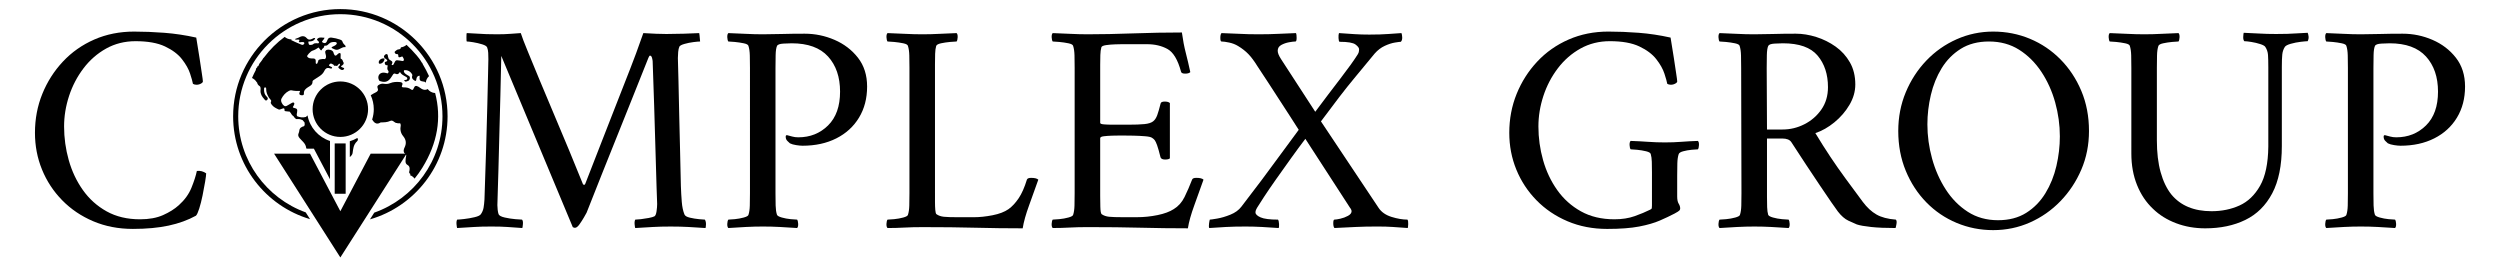
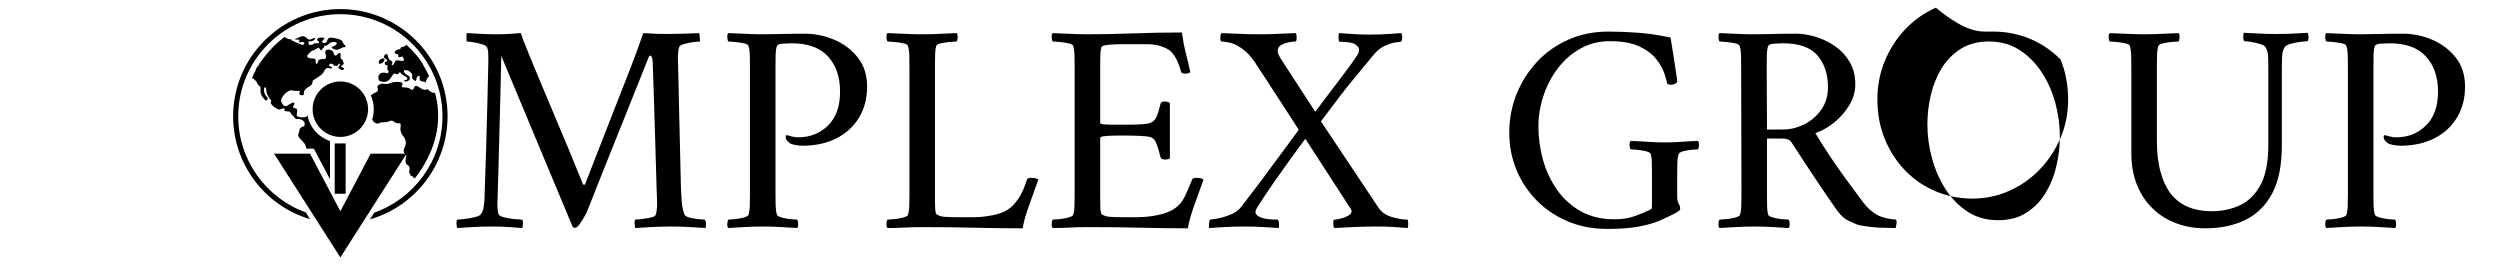
<svg xmlns="http://www.w3.org/2000/svg" version="1.1" id="Warstwa_1" x="0px" y="0px" width="1216px" height="129.643px" viewBox="178.5 0 1216 129.643" enable-background="new 178.5 0 1216 129.643" xml:space="preserve">
  <g>
    <path d="M344.046,4.42c-28.757,0-52.151,23.396-52.151,52.151c0,23.638,15.809,43.646,37.408,50.022L327.2,103.3   c-19.123-6.915-32.828-25.25-32.828-46.729c0-27.391,22.284-49.674,49.675-49.674c27.39,0,49.674,22.284,49.674,49.674   c0,21.608-13.87,40.035-33.173,46.853l-2.09,3.272c21.77-6.27,37.74-26.366,37.74-50.125C396.198,27.815,372.802,4.42,344.046,4.42   z" />
    <g>
      <circle cx="344.046" cy="53.111" r="13.49" />
      <polygon points="358.785,74.76 344.046,102.739 329.309,74.76 311.822,74.76 344.046,125.222 376.271,74.76   " />
      <rect x="341.298" y="69.765" width="5.329" height="24.48" />
    </g>
    <g>
      <g>
        <path d="M334.126,82.103c0.12-0.042,0.209-0.115,0.265-0.219C334.335,81.988,334.247,82.061,334.126,82.103z" />
      </g>
      <g>
        <path d="M390.146,45.251c-1.479-0.059-2.797-0.819-3.63-1.956c-0.022,0.026-0.052,0.05-0.087,0.072     c-0.785,0.491-1.909,0.418-2.823-0.136c-0.539-0.327-1.028-0.74-1.577-1.047c-1.211-0.677-1.8-0.51-2.297,0.772     c-0.325,0.838-0.639,1.047-1.406,0.473c-0.984-0.738-2.141-0.948-3.36-0.924c-0.756,0.017-1.331-0.107-0.83-1.143     c0.44-0.912-0.193-1.35-0.998-1.432c-1.665-0.17-3.366-0.117-4.901,0.529c-1.065,0.448-2.076,0.462-3.111,0.284     c-0.853-0.146-1.542,0.089-2.252,0.464c-0.687,0.362-1.027,0.856-0.699,1.634c0.453,1.072,0.028,1.652-0.972,2.126     c-0.822,0.392-1.615,0.854-2.381,1.355c0.95,2.066,1.483,4.363,1.483,6.786c0,1.714-0.268,3.366-0.76,4.917l0,0     c-0.029,0.011-0.06,0.016-0.09,0.029c0.019,0.025,0.035,0.053,0.054,0.078c0.526,0.776,0.997,1.609,1.986,1.909     c0.797,0.209,1.479-0.084,2.137-0.485c1.61-0.055,3.225-0.021,4.735-0.765c0.689-0.339,1.32,0.043,1.84,0.48     c0.447,0.375,0.899,0.629,1.493,0.563c0.212,0.263,0.479,0.179,0.743,0.12c0.223,0.01,0.444,0.021,0.666,0.032     c0.364,0.267,0.191,0.697,0.315,1.037c-0.401,1.888-0.07,3.691,1.136,5.146c1.502,1.813,1.718,3.593,0.676,5.674     c-0.076,0.152-0.143,0.307-0.199,0.461c-0.374,1.018-0.271,2.033,0.834,2.795c0.17,0.117,0.226,0.254,0.23,0.397     c0.005,0.147-0.042,0.303-0.074,0.457c-0.173,0.813-0.287,1.631-0.287,2.467c-0.001,0.777,0.256,1.409,0.936,1.795     c1.088,0.618,1.187,1.566,1.003,2.661c-0.095,0.568-0.496,1.146,0.314,1.664c0.3,0.192,0.087,0.425-0.146,0.631     c0.927,0.323,1.729,0.929,2.3,1.711c1.347-1.644,2.608-3.402,3.771-5.287C391.332,69.583,393.348,57.42,390.146,45.251z" />
      </g>
      <g>
        <path d="M363.696,39.559c2.356,0.693,3.836,0.072,5.231-2.182c0.249-0.4,0.495-0.806,0.778-1.182     c0.252-0.334,0.612-0.561,1.031-0.356c1.001,0.489,1.729,0.205,2.291-0.87c0.544,1.091,1.48,1.57,2.37,2.069     c0.549,0.31,1.286,0.55,1.194,1.214c-0.101,0.73-0.953,0.624-1.567,0.714c0.616,0.938,0.707,0.943,2.362,0.195     c0.44-0.594,0.721-1.213,0.31-1.943l-0.044,0.051l0.037-0.056c-0.1-0.24-0.28-0.371-0.542-0.383     c-0.788-0.57-1.784-0.898-2.196-1.903c0.016-0.25,0.031-0.5,0.046-0.748c1.672-0.292,3.28,0.563,4.031,2.133     c0.119,0.249,0.001,0.465-0.059,0.682c-0.312,1.122,0.427,1.716,1.189,2.212c0.691,0.452,0.793-0.188,0.851-0.654     c0.116-0.951,0.494-1.639,1.543-1.757c0.021,0.073,0.064,0.149,0.062,0.223c-0.132,2.248-0.005,2.403,2.365,2.751     c0.321,0.047,0.495,0.207,0.603,0.48c0.009,0.021,0.018,0.041,0.026,0.062c0.062-1.293,0.66-2.462,1.576-3.287     c-0.901-1.979-1.939-3.958-3.116-5.935c-0.026-0.322-0.169-0.571-0.457-0.73c-0.682-1.253-1.554-2.384-2.472-3.453     c-1.587-1.848-3.222-3.551-4.904-5.111c-0.733,0.679-1.725,1.111-2.752,1.237c0.024,0.084,0.022,0.183-0.02,0.3     c-0.153,0.421-0.537,0.656-1.025,0.679c-0.581,0.028-1.055,0.318-1.466,0.702c-0.25,0.233-0.665,0.492-0.484,0.853     c0.153,0.311,0.411,0.76,0.844,0.727c0.727-0.056,0.927,0.168,0.917,0.914c-0.012,0.887,0.662,0.674,1.207,0.508     c0.343-0.104,0.716-0.528,0.987,0.062c0.24,0.521,0.732,1.046,0.417,1.643c-0.246,0.465-0.779,0.202-1.194,0.151     c-0.274-0.033-0.545-0.093-0.819-0.131c-1.852-0.256-1.855-0.257-2.686,1.419c-0.245,0.497-0.423,1.073-1.18,0.695     c0.603-1.497,0.618-1.523-0.891-2.439c-0.637-0.387-0.714-0.993-0.868-1.599c-0.11-0.438-0.004-1.03-0.561-1.194     c-0.462-0.136-0.802,0.237-1.109,0.551c-0.46,0.47-0.331,0.924,0.049,1.361c0.088,0.102,0.047,0.161-0.008,0.218     c0.523-0.05,0.805,0.395,1.113,0.685c0.393,0.366,0.045,0.667-0.307,0.779c-0.492,0.156-0.898,0.267-0.722,0.948     c0.136,0.521,0.333,0.884,0.93,0.851c0.556-0.03,0.492,0.148,0.403,0.643c-0.117,0.649-0.251,1.393,0.313,2.014     c0.276,0.306,0.229,0.744-0.021,1.104c-0.293,0.418-0.624,0.11-0.95,0.042c-0.422-0.09-0.852-0.201-1.278-0.202     c-2.066-0.005-3.149,1.82-2.225,3.683C363.039,39.371,363.36,39.461,363.696,39.559z" />
      </g>
      <g>
        <path d="M345.008,20.099c-0.165-0.459-0.646-0.693-1.099-0.848c-1.349-0.458-2.729-0.792-4.146-0.959     c-1.005-0.118-1.681,0.238-2.021,1.214c-0.117,0.333-0.269,0.666-0.466,0.956c-0.547,0.801-1.348,0.496-1.892,0.162     c-0.624-0.383,0.096-0.772,0.29-1.137c0.194-0.365,0.645-0.588,0.619-1.167c-1.043,0.089-2.095-0.395-3.083,0.3     c-0.512,0.36-0.77,0.674-0.143,1.168c0.307,0.242,0.706,0.591,0.559,0.972c-0.195,0.507-0.756,0.268-1.163,0.257     c-0.607-0.017-1.159,0.022-1.649,0.474c-0.359,0.331-0.878,0.309-1.35,0.36c-0.931,0.1-0.832-0.746-0.97-1.204     c-0.192-0.646,0.485-0.471,0.8-0.495c1.105-0.085,2.057-0.371,2.539-1.556c-0.563-0.282-1.01,0.042-1.45,0.28     c-1.003,0.543-1.908,0.592-2.72-0.36c-0.71-0.833-1.632-1.095-2.678-0.792c-0.045,0.013-0.089,0.025-0.133,0.039     c-0.895,0.44-1.768,0.878-2.713,1.145c-0.052,0.036-0.104,0.069-0.157,0.106c0.359,0.445,0.73,0.255,1.052,0.244     c1.271-0.037,1.287-0.022,0.793,1.181c0.575,0.292,1.157-0.031,1.729,0.018c0.351,0.03,0.744-0.05,0.948,0.332     c0.125,0.234-0.012,0.472-0.159,0.654c-0.31,0.383-0.728,0.475-1.173,0.294c-0.949-0.385-1.894-0.785-2.83-1.198     c-0.719-0.315-1.424-0.663-2.159-1.007c0.027-0.163,0.105-0.277,0.206-0.369c-0.098,0.001-0.195,0.003-0.296-0.001     c-1.188-0.046-2.283-0.495-3.122-1.222c-3.77,2.745-7.128,6.111-10.083,10.035c-0.343,0.248-0.524,0.612-0.715,0.974     c-0.227,0.321-0.453,0.643-0.68,0.964c-0.525,0.555-0.963,1.164-1.181,1.909l-0.284,0.405c-0.362,0.014-0.485,0.209-0.418,0.55     l-0.001,0.003c-0.409,0.296-0.718,0.646-0.634,1.204c-0.694,1.291-1.326,2.608-1.895,3.951c0.966,0.458,1.825,1.215,2.322,2.138     c0.031-0.038,0.061-0.077,0.096-0.114c0.181,0.817,0.476,1.423,1.229,1.889c0.715,0.441,0.521,1.443,0.484,2.177     c-0.086,1.697,0.703,2.958,1.759,4.119c0.362,0.397,0.731,1.122,1.425,0.506c0.615-0.546,0.395-1.129-0.144-1.626     c-1.072-0.99-1.378-2.25-1.313-3.651c0.016-0.357-0.049-0.771,0.425-0.849c0.626-0.104,0.608,0.458,0.605,0.79     c-0.017,1.519,0.524,2.824,1.29,4.103c0.183,0.305,0.43,0.508,0.617,0.781c0.291,0.425,0.813,0.71,0.4,1.405     c-0.251,0.422,0.08,0.904,0.369,1.3c0.855,1.166,2.112,1.755,3.369,2.335c0.474,0.218,0.896-0.108,1.348-0.223     c0.613-0.156,1.631-0.938,1.538,0.674c-0.02,0.347,0.314,0.399,0.604,0.428c0.666,0.066,1.332,0.139,1.999,0.208     c-0.037,0.294,0.157,0.421,0.381,0.526c0.327,0.74,0.812,1.348,1.5,1.783c0.096,0.399,0.388,0.631,0.712,0.834     c0.293,0.746,0.928,0.375,1.43,0.438c0.752-0.002,1.454,0.208,2.136,0.504c0.328,0.388,0.656,0.776,0.983,1.164     c-0.014,0.617,0.297,1.285-0.283,1.814c-1.24,0.297-2.193,0.859-2.295,2.311c-0.026,0.385-0.177,0.772-0.326,1.135     c-0.369,0.897-0.183,1.547,0.471,2.337c1.217,1.475,2.996,2.599,3.219,4.779c0.015,0.143,0.078,0.26,0.166,0.361h3.578     l7.838,14.879V68.573c-5.58-1.816-9.834-6.569-10.938-12.435c-0.234,0.256-0.488,0.494-0.753,0.726     c-0.083,0.02-0.166,0.039-0.249,0.059c-1.391,0.361-2.727,0.154-4.028-0.386c-0.383-0.634-0.161-1.283-0.046-1.929     c0.247-1.376,0.011-1.826-1.358-2.091c-0.769-0.149-0.858-0.37-0.406-0.947c0.096-0.122,0.145-0.28,0.215-0.421     c0.178-0.36,0.368-0.764,0.075-1.106c-0.323-0.381-0.751-0.14-1.087,0.029c-0.562,0.282-1.073,0.664-1.634,0.948     c-0.673,0.341-1.335,1.018-2.156,0.395c-1.136-0.862-1.743-2.453-1.235-3.435c0.829-1.604,1.994-2.93,3.629-3.779     c0.432-0.225,0.912-0.353,1.376-0.244c1.31,0.309,2.639,0.297,3.95,0.274c0.162,0.418-0.17,0.635-0.237,0.931     c-0.184,0.805,0.257,1.083,0.94,1.158c0.627,0.069,1.312,0.063,1.251-0.797c-0.105-1.501,0.79-2.293,1.878-3.025     c1.037-0.697,2.381-1.125,2.31-2.799c-0.02-0.454,0.5-0.761,0.911-1.022c0.898-0.571,1.78-1.168,2.67-1.752     c0.939-0.617,1.68-1.387,2.164-2.436c0.484-1.048,1.236-1.715,2.547-1.302c0.377,0.119,1.037,0.327,1.188-0.078     c0.22-0.595-0.573-0.569-0.891-0.854c-0.141-0.126-0.351-0.173-0.528-0.256c-0.001-0.119-0.002-0.237-0.003-0.356     c0.729-1.352,1.517-0.479,2.291-0.06c0.008,0.611,0.43,0.377,0.744,0.364c0.621,0.247,1.108,0.117,1.423-0.505     c0.148-0.293,0.4-0.438,0.715-0.488c0.293,0.468,0.029,0.865-0.281,1.13c-0.838,0.711-0.154,1.075,0.305,1.439     c0.614,0.486,1.446,0.86,1.983,0.145c0.596-0.794-0.516-0.623-0.799-0.945c-0.104-0.046-0.206-0.092-0.31-0.138     c-0.086-0.093-0.173-0.187-0.259-0.279c0.021-0.077,0.043-0.153,0.064-0.229c0.305-0.044,0.53-0.213,0.707-0.457     c0.701-0.492,0.652-1.069,0.191-1.693c-0.138-0.681-0.507-1.177-1.16-1.443c-0.002-0.313-0.005-0.623-0.008-0.935     c-0.063-0.589,0.21-1.219-0.218-1.764c-0.815-0.071-1.179,0.625-1.721,1.017c-0.228,0.26-0.514,0.289-0.827,0.205     c-0.227-0.362-0.521-0.681-0.602-1.133c-0.163-0.905-0.771-1.387-1.627-1.605c-1.395-0.339-2.19-0.061-2.524,0.886     c0.019,0.535,0.202,1.032,0.315,1.544c0.153,0.687,0.294,1.458-0.391,2.021c-0.822-0.08-1.634-0.028-2.437,0.178     c-0.542,0.138-0.945,0.378-0.887,1.025c-0.185,0.113-0.251,0.275-0.204,0.485c-0.19,0.266-0.23,0.781-0.702,0.624     c-0.337-0.112-0.285-0.538-0.274-0.84c0.03-0.946,0.073-1.73-1.32-1.753c-0.99-0.017-2.213,0.071-2.851-1.005     c-0.229-0.39,1.675-2.503,2.546-2.761c1.121-0.329,2.064-0.94,3.015-1.568c0.312,0.396,0.624,0.793,0.936,1.189     c0.259,0.358,0.588,0.149,0.638-0.071c0.168-0.732,1.259-0.832,1.135-1.75c-0.025-0.191,0.282-0.283,0.47-0.257     c0.817,0.118,1.316-0.383,1.808-0.895c0.858-0.892,1.958-0.938,3.078-0.878c0.313,0.016,0.642,0.12,0.754,0.475     c0.113,0.355-0.108,0.6-0.341,0.823c-0.496,0.478-1.143,0.695-1.739,0.997c-0.515,0.26-0.585,0.529-0.012,0.775     c0.724,0.31,1.454,0.776,2.235,0.716c1.399-0.11,2.403-1.496,3.986-1.297c0.317,0.04,0.173-0.749-0.128-0.975     C345.633,21.469,345.276,20.844,345.008,20.099z" />
      </g>
      <g>
-         <path d="M348.647,68.699v7.695c0.695-0.527,1.253-1.25,1.351-1.917c0.301-2.047,0.392-4.093,2.119-5.683     c0.605-0.558,0.604-1.15,0.19-1.684C351.17,67.784,349.941,68.316,348.647,68.699z" />
-       </g>
+         </g>
      <g>
        <path d="M363.219,30.994c1.152,0.086,2.439-1.329,2.278-2.5c-1.111-0.428-2.805,0.646-2.777,1.746     C362.729,30.624,362.713,30.956,363.219,30.994z" />
      </g>
      <g>
        <path d="M365.495,28.465c0.002,0.01,0.002,0.02,0.003,0.029c0.014,0.005,0.028,0.008,0.042,0.014     C365.539,28.507,365.495,28.465,365.495,28.465z" />
      </g>
    </g>
    <g>
      <path d="M420.268,16.678c2.434,0,4.578-0.073,6.43-0.219c1.848-0.146,3.553-0.267,5.113-0.365c0.584,1.852,1.68,4.726,3.287,8.62    c1.607,3.897,3.506,8.499,5.697,13.807c2.191,5.31,4.553,10.935,7.086,16.875c2.531,5.942,5.016,11.859,7.451,17.751    c2.434,5.894,4.676,11.373,6.721,16.436c0.096,0.196,0.293,0.293,0.584,0.293c0.293,0,0.486-0.194,0.584-0.585    c2.824-7.207,5.355-13.708,7.598-19.504c2.24-5.794,4.504-11.59,6.793-17.386c2.289-5.794,4.797-12.199,7.525-19.212    c0.877-2.24,1.801-4.675,2.775-7.305c0.973-2.63,2.141-5.892,3.506-9.789c4.578,0.292,8.328,0.438,11.25,0.438    c2.531,0,5.381-0.048,8.547-0.146c3.164-0.096,5.625-0.194,7.379-0.292c0.096,0.196,0.24,1.559,0.438,4.091    c-0.684,0-1.779,0.098-3.287,0.292c-1.512,0.196-2.947,0.489-4.311,0.877c-1.365,0.39-2.191,0.829-2.482,1.314    c-0.293,0.683-0.49,1.56-0.586,2.63c-0.098,1.073-0.145,2.045-0.145,2.922c0.096,2.436,0.193,6.136,0.291,11.104    c0.096,4.968,0.219,10.544,0.365,16.729c0.146,6.187,0.293,12.298,0.439,18.335c0.145,6.041,0.266,11.396,0.365,16.071    c0.096,2.728,0.24,5.31,0.438,7.743c0.193,2.436,0.633,4.481,1.314,6.137c0.293,0.683,1.17,1.193,2.631,1.533    c1.461,0.343,2.943,0.585,4.455,0.73c1.51,0.146,2.459,0.22,2.85,0.22c0.389,0.683,0.559,1.486,0.512,2.41    c-0.051,0.927-0.123,1.484-0.221,1.681c-2.826-0.196-5.576-0.365-8.254-0.512c-2.68-0.146-5.576-0.219-8.693-0.219    c-3.313,0-6.186,0.073-8.619,0.219c-2.436,0.146-5.311,0.315-8.619,0.512c-0.1-0.196-0.197-0.778-0.293-1.753    c-0.098-0.973,0-1.754,0.293-2.338c0.584,0,1.508-0.073,2.775-0.22c1.264-0.146,2.531-0.34,3.799-0.584    c1.264-0.242,2.191-0.512,2.775-0.804c0.486-0.292,0.826-1.118,1.023-2.483c0.193-1.363,0.291-2.531,0.291-3.507    c0-1.07-0.051-2.458-0.146-4.163c-0.098-1.703-0.145-3.091-0.145-4.164c-0.197-6.915-0.391-13.563-0.586-19.942    c-0.195-6.378-0.389-12.905-0.584-19.578c-0.195-6.67-0.438-13.854-0.73-21.549c0-0.292-0.098-0.827-0.291-1.607    c-0.197-0.778-0.537-1.168-1.023-1.168c-0.197,0-0.438,0.342-0.73,1.022c-2.922,7.305-5.625,14.076-8.109,20.308    c-2.482,6.234-4.895,12.25-7.23,18.043c-2.338,5.796-4.701,11.688-7.086,17.678c-2.389,5.99-4.945,12.443-7.67,19.358    c-0.197,0.391-0.635,1.169-1.316,2.338c-0.682,1.168-1.387,2.265-2.117,3.287s-1.389,1.582-1.973,1.68    c-0.197,0.096-0.537,0.048-1.023-0.146c-0.098-0.099-0.195-0.146-0.291-0.146l-34.771-83.276    c-0.1,6.234-0.244,12.663-0.439,19.285c-0.195,6.625-0.365,13.053-0.512,19.285c-0.145,6.234-0.291,11.859-0.438,16.874    c-0.146,5.018-0.27,9.059-0.365,12.126c-0.098,3.068-0.146,4.749-0.146,5.041c0,0.683,0.049,1.438,0.146,2.265    c0.096,0.828,0.242,1.534,0.438,2.118c0.293,0.683,1.291,1.219,2.996,1.607c1.703,0.39,3.434,0.657,5.186,0.803    c1.754,0.146,2.824,0.22,3.215,0.22c0.389,0.391,0.533,1.121,0.438,2.191c-0.098,1.073-0.195,1.703-0.291,1.899    c-2.826-0.196-5.26-0.365-7.305-0.512c-2.047-0.146-4.627-0.219-7.744-0.219c-3.313,0-6.088,0.073-8.328,0.219    c-2.24,0.146-5.017,0.315-8.327,0.512c-0.099-0.196-0.196-0.778-0.292-1.753c-0.099-0.973,0-1.754,0.292-2.338    c0.584,0,1.728-0.096,3.433-0.292c1.703-0.194,3.384-0.486,5.041-0.877c1.656-0.388,2.678-0.877,3.068-1.461    c0.68-0.973,1.119-2.021,1.314-3.142c0.195-1.118,0.34-2.458,0.439-4.018c0.291-8.569,0.559-16.801,0.803-24.69    c0.242-7.889,0.438-14.975,0.584-21.257s0.268-11.396,0.365-15.34c0.096-3.945,0.146-6.257,0.146-6.94    c0-1.07-0.025-2.093-0.072-3.068c-0.051-0.973-0.221-1.849-0.512-2.63c-0.197-0.584-1-1.096-2.41-1.534    c-1.414-0.438-2.875-0.778-4.383-1.022c-1.512-0.242-2.557-0.365-3.143-0.365c-0.097,0-0.145-0.658-0.145-1.973    c0-1.314,0.048-2.02,0.145-2.118c2.24,0.098,4.041,0.196,5.406,0.292c1.363,0.098,2.727,0.171,4.09,0.219    C416.371,16.655,418.125,16.678,420.268,16.678z" />
      <path d="M600.262,42.099c0,5.749-1.314,10.789-3.945,15.122c-2.629,4.335-6.307,7.695-11.029,10.081    c-4.727,2.388-10.205,3.579-16.438,3.579c-0.779,0-1.803-0.096-3.068-0.292c-1.266-0.194-2.289-0.486-3.066-0.877    c-0.197-0.194-0.586-0.56-1.17-1.096c-0.584-0.534-0.877-1.242-0.877-2.118c0-0.584,0.242-0.826,0.73-0.73    c0.779,0.196,1.607,0.415,2.484,0.657c0.877,0.244,1.85,0.365,2.922,0.365c5.746,0,10.566-1.922,14.465-5.771    c3.895-3.846,5.844-9.325,5.844-16.436c0-7.108-1.949-12.807-5.844-17.094c-3.898-4.285-9.789-6.428-17.68-6.428    c-0.875,0-2.215,0.05-4.018,0.146c-1.803,0.098-2.848,0.489-3.141,1.169c-0.391,0.876-0.609,2.363-0.658,4.456    c-0.049,2.096-0.072,4.214-0.072,6.355v60.777c0,2.144,0.023,4.141,0.072,5.989c0.049,1.852,0.268,3.36,0.658,4.529    c0.193,0.488,0.973,0.927,2.338,1.315c1.363,0.39,2.799,0.657,4.311,0.803c1.508,0.146,2.557,0.22,3.141,0.22    c0.291,0.391,0.461,1.073,0.512,2.045c0.047,0.975-0.123,1.655-0.512,2.046c-2.922-0.196-5.723-0.365-8.4-0.512    c-2.68-0.146-5.432-0.219-8.256-0.219c-2.727,0-5.479,0.073-8.254,0.219c-2.775,0.146-5.625,0.315-8.547,0.512    c-0.391-0.391-0.561-1.071-0.512-2.046c0.049-0.972,0.219-1.654,0.512-2.045c0.584,0,1.631-0.073,3.141-0.22    c1.51-0.146,2.971-0.413,4.383-0.803c1.412-0.389,2.168-0.827,2.266-1.315c0.389-1.169,0.607-2.678,0.656-4.529    c0.049-1.849,0.074-3.846,0.074-5.989V33.041c0-2.141-0.025-4.164-0.074-6.063s-0.268-3.433-0.656-4.602    c-0.098-0.584-0.854-1.022-2.266-1.315c-1.412-0.292-2.873-0.511-4.383-0.657c-1.51-0.146-2.557-0.219-3.141-0.219    c-0.293-0.388-0.463-1.071-0.512-2.045c-0.049-0.973,0.121-1.655,0.512-2.045c2.922,0.098,5.771,0.219,8.547,0.365    s5.527,0.219,8.254,0.219c2.824,0,5.867-0.048,9.133-0.146c3.262-0.096,6.986-0.146,11.176-0.146c5.063,0,9.91,1,14.537,2.995    c4.625,1.998,8.424,4.895,11.395,8.693C598.775,31.872,600.262,36.547,600.262,42.099z" />
      <path d="M633.279,93.965c0,0.196,0,0.488,0,0.876c0,0.877,0,2.022,0,3.434c0,1.413,0.047,2.703,0.146,3.871    c0.096,1.169,0.291,1.852,0.584,2.046c0.973,0.683,2.166,1.096,3.58,1.242c1.41,0.146,3.627,0.219,6.646,0.219h8.035    c2.727,0,5.721-0.315,8.986-0.949c3.262-0.633,5.865-1.63,7.816-2.995c1.752-1.265,3.383-3.019,4.893-5.26    c1.51-2.239,2.85-5.26,4.018-9.059c0.195-0.584,0.877-0.876,2.047-0.876c1.752,0,2.922,0.292,3.506,0.876    c-1.365,3.897-2.85,8.036-4.455,12.419c-1.607,4.383-2.656,8.134-3.143,11.249c-7.695,0-15.34-0.098-22.938-0.292    c-7.596-0.196-16.168-0.292-25.713-0.292c-3.313,0-6.283,0.073-8.912,0.219c-2.629,0.146-5.357,0.22-8.182,0.22    c-0.391-0.391-0.561-1.071-0.512-2.046c0.049-0.972,0.219-1.654,0.512-2.045c0.584,0,1.654-0.073,3.215-0.22    c1.557-0.146,3.043-0.413,4.455-0.803c1.412-0.389,2.166-0.827,2.266-1.315c0.387-1.169,0.607-2.678,0.656-4.529    c0.049-1.849,0.074-3.846,0.074-5.989V33.041c0-2.141-0.025-4.164-0.074-6.063s-0.27-3.433-0.656-4.602    c-0.1-0.584-0.854-1.022-2.266-1.315c-1.412-0.292-2.898-0.511-4.455-0.657c-1.561-0.146-2.631-0.219-3.215-0.219    c-0.293-0.388-0.463-1.071-0.512-2.045c-0.049-0.973,0.121-1.655,0.512-2.045c2.922,0.098,5.793,0.219,8.619,0.365    c2.824,0.146,5.6,0.219,8.328,0.219c2.824,0,5.574-0.073,8.256-0.219c2.678-0.146,5.479-0.267,8.4-0.365    c0.387,0.39,0.559,1.073,0.51,2.045c-0.049,0.975-0.219,1.657-0.51,2.045c-0.586,0-1.658,0.073-3.215,0.219    c-1.559,0.146-3.02,0.365-4.383,0.657c-1.365,0.292-2.145,0.73-2.338,1.315c-0.293,0.975-0.463,2.242-0.512,3.798    c-0.049,1.56-0.072,3.265-0.072,5.114c0,0.292,0,0.584,0,0.876c0,0.292,0,0.584,0,0.876V93.965z" />
      <path d="M707.496,16.678c6.721,0,14.121-0.146,22.207-0.438c8.084-0.292,15.973-0.438,23.668-0.438    c0.486,3.604,1.119,6.917,1.9,9.935c0.777,3.02,1.508,6.136,2.191,9.35c-0.488,0.489-1.316,0.73-2.484,0.73    c-1.268,0-1.949-0.34-2.045-1.022c-1.559-5.746-3.752-9.398-6.574-10.958c-2.826-1.557-6.137-2.337-9.936-2.337h-12.271    c-0.586,0-1.658,0.025-3.215,0.073c-1.559,0.05-3.02,0.171-4.383,0.365c-1.365,0.196-2.145,0.537-2.338,1.023    c-0.293,0.975-0.463,2.242-0.512,3.798c-0.049,1.559-0.072,3.167-0.072,4.821c0,0.683,0,1.219,0,1.607v26.59    c0,0.39,0.633,0.635,1.898,0.73c1.266,0.098,2.678,0.146,4.238,0.146h7.451c3.408,0,6.063-0.096,7.961-0.292    c1.9-0.194,3.287-0.632,4.164-1.315c0.877-0.68,1.557-1.703,2.045-3.068c0.486-1.363,1.023-3.214,1.607-5.552    c0.096-0.68,0.779-1.022,2.045-1.022c1.17,0,1.996,0.244,2.484,0.73v26.882c-0.391,0.391-1.168,0.585-2.338,0.585    c-1.168,0-1.898-0.34-2.191-1.022c-0.682-2.727-1.242-4.698-1.68-5.917c-0.438-1.217-0.828-2.046-1.168-2.484    c-0.344-0.438-0.756-0.804-1.242-1.096c-0.488-0.388-1.607-0.657-3.361-0.803c-1.752-0.146-3.678-0.242-5.77-0.293    c-2.096-0.048-4.068-0.072-5.918-0.072c-1.268,0-2.703,0.024-4.311,0.072c-1.605,0.051-2.994,0.146-4.162,0.293    c-1.17,0.146-1.754,0.463-1.754,0.949v27.174c0,0.196,0,0.489,0,0.877c0,1.365,0.023,3.118,0.072,5.26    c0.049,2.144,0.268,3.36,0.658,3.652c0.973,0.683,2.166,1.096,3.58,1.242c1.41,0.146,3.627,0.219,6.646,0.219h6.867    c3.408,0,6.768-0.34,10.08-1.022c3.311-0.681,5.939-1.655,7.891-2.922c2.238-1.363,3.992-3.336,5.258-5.917    c1.266-2.58,2.484-5.381,3.652-8.401c0.195-0.584,0.877-0.876,2.047-0.876c1.752,0,2.922,0.292,3.506,0.876    c-1.365,3.897-2.85,8.036-4.455,12.419c-1.607,4.383-2.656,8.134-3.143,11.249c-7.695,0-15.34-0.098-22.938-0.292    c-7.596-0.196-16.168-0.292-25.713-0.292c-3.313,0-6.283,0.073-8.912,0.219c-2.629,0.146-5.357,0.22-8.182,0.22    c-0.391-0.391-0.561-1.071-0.512-2.046c0.049-0.972,0.219-1.654,0.512-2.045c0.584,0,1.654-0.073,3.215-0.22    c1.557-0.146,3.043-0.413,4.455-0.803c1.412-0.389,2.166-0.827,2.266-1.315c0.387-1.169,0.607-2.678,0.656-4.529    c0.049-1.849,0.074-3.846,0.074-5.989V33.041c0-2.141-0.025-4.164-0.074-6.063s-0.27-3.433-0.656-4.602    c-0.1-0.584-0.854-1.022-2.266-1.315c-1.412-0.292-2.898-0.511-4.455-0.657c-1.561-0.146-2.631-0.219-3.215-0.219    c-0.293-0.388-0.463-1.071-0.512-2.045c-0.049-0.973,0.121-1.655,0.512-2.045c2.922,0.098,5.793,0.219,8.619,0.365    C701.992,16.605,704.768,16.678,707.496,16.678z" />
      <path d="M790.625,16.678c3.508,0,6.721-0.073,9.643-0.219s5.795-0.267,8.621-0.365c0.193,0.39,0.291,1.169,0.291,2.337    c0,1.169-0.195,1.753-0.584,1.753c-0.682,0-1.705,0.123-3.068,0.365c-1.365,0.244-2.629,0.683-3.799,1.315    c-1.168,0.634-1.752,1.584-1.752,2.849c0,1.073,0.584,2.484,1.752,4.237l16.51,25.421c4.285-5.746,8.375-11.151,12.273-16.217    c3.895-5.063,6.721-9.008,8.473-11.834c0.293-0.486,0.461-0.973,0.512-1.461c0.047-0.486,0.072-0.779,0.072-0.877    c0-0.68-0.584-1.461-1.752-2.337c-1.17-0.876-3.752-1.315-7.744-1.315c-0.291-0.096-0.463-0.706-0.512-1.826    c-0.049-1.119,0.023-1.922,0.221-2.411c2.822,0.196,5.332,0.365,7.523,0.511s4.602,0.219,7.232,0.219    c3.699,0,6.816-0.096,9.35-0.292c2.531-0.194,4.625-0.34,6.283-0.438c0.193,0.39,0.314,1.073,0.365,2.045    c0.047,0.975-0.172,1.705-0.658,2.191c-0.391,0-1.34,0.124-2.85,0.365c-1.51,0.244-3.166,0.781-4.967,1.607    c-1.803,0.829-3.434,2.071-4.895,3.726c-3.604,4.383-6.746,8.182-9.424,11.396c-2.68,3.214-5.283,6.479-7.816,9.789    c-2.533,3.312-5.504,7.257-8.912,11.834l28.053,42.076c1.361,2.046,3.455,3.507,6.281,4.383c2.824,0.877,5.406,1.315,7.744,1.315    c0.291,0.391,0.412,1.121,0.365,2.191c-0.051,1.073-0.125,1.703-0.221,1.899c-2.826-0.196-5.26-0.365-7.305-0.512    c-2.045-0.146-4.529-0.219-7.451-0.219c-3.994,0-7.475,0.073-10.445,0.219c-2.973,0.146-6.453,0.315-10.445,0.512    c-0.391-0.391-0.586-1.169-0.586-2.338s0.195-1.753,0.586-1.753c0.584,0,1.533-0.146,2.848-0.438s2.557-0.753,3.727-1.388    c1.168-0.633,1.752-1.388,1.752-2.265c0-0.194-0.072-0.461-0.219-0.804c-0.146-0.34-0.316-0.607-0.512-0.804L813.418,67.52    c-2.145,2.826-4.457,5.967-6.939,9.424c-2.484,3.458-4.895,6.844-7.232,10.153c-2.338,3.313-4.336,6.234-5.99,8.766    c-1.658,2.534-2.775,4.287-3.361,5.26c-0.098,0.196-0.244,0.489-0.438,0.877c-0.195,0.391-0.293,0.828-0.293,1.314    c0,0.877,0.828,1.681,2.484,2.411c1.654,0.73,4.479,1.096,8.475,1.096c0.291,0.391,0.461,1.121,0.51,2.191    c0.049,1.073-0.023,1.703-0.219,1.899c-2.629-0.196-5.309-0.365-8.035-0.512c-2.729-0.146-5.406-0.219-8.035-0.219    c-3.703,0-6.867,0.073-9.496,0.219c-2.631,0.146-5.357,0.315-8.182,0.512c-0.195-0.486-0.219-1.242-0.074-2.265    c0.146-1.022,0.27-1.63,0.365-1.826c0.391,0,1.582-0.169,3.58-0.512c1.996-0.34,4.139-0.973,6.428-1.899    c2.289-0.924,4.066-2.214,5.334-3.871c3.602-4.676,6.865-8.96,9.787-12.856c2.924-3.895,5.82-7.816,8.693-11.762    c2.873-3.944,6.014-8.204,9.424-12.783c-1.072-1.753-2.461-3.919-4.164-6.501c-1.705-2.58-3.459-5.282-5.26-8.108    c-1.803-2.824-3.506-5.454-5.113-7.89c-1.607-2.433-3.434-5.209-5.479-8.328c-1.559-2.531-3.045-4.529-4.455-5.99    c-1.414-1.461-3.094-2.776-5.041-3.945c-1.268-0.778-2.703-1.338-4.311-1.68c-1.607-0.34-2.848-0.511-3.725-0.511    c-0.391,0-0.584-0.584-0.584-1.753c0-1.168,0.193-1.947,0.584-2.337c3.506,0.098,6.5,0.219,8.984,0.365    S787.119,16.678,790.625,16.678z" />
      <path d="M982.014,85.49c0-0.292,0-0.584,0-0.876s0-0.585,0-0.877c0-1.849-0.025-3.529-0.074-5.04    c-0.049-1.509-0.219-2.751-0.51-3.726c-0.1-0.585-0.855-1.046-2.266-1.388c-1.412-0.341-2.873-0.585-4.383-0.73    c-1.512-0.146-2.557-0.22-3.141-0.22c-0.293-0.388-0.465-1.07-0.512-2.045c-0.051-0.973,0.121-1.655,0.512-2.046    c2.922,0.099,5.746,0.244,8.473,0.438c2.727,0.196,5.455,0.292,8.182,0.292c2.824,0,5.479-0.096,7.963-0.292    c2.484-0.194,5.186-0.34,8.109-0.438c0.387,0.391,0.559,1.073,0.51,2.046c-0.049,0.975-0.219,1.657-0.51,2.045    c-0.586,0-1.607,0.073-3.068,0.22c-1.461,0.146-2.826,0.39-4.092,0.73c-1.266,0.342-1.996,0.803-2.191,1.388    c-0.391,1.169-0.609,2.68-0.656,4.529c-0.051,1.851-0.074,3.849-0.074,5.989v10.081c0,1.56,0.242,2.729,0.73,3.507    c0.486,0.78,0.73,1.559,0.73,2.337c0,0.391-0.146,0.73-0.438,1.023c-0.293,0.292-1.074,0.78-2.338,1.461    c-2.045,1.072-4.408,2.191-7.086,3.36c-2.68,1.169-6.041,2.144-10.08,2.922c-4.043,0.778-9.23,1.169-15.561,1.169    c-7.012,0-13.441-1.242-19.285-3.726c-5.844-2.484-10.885-5.893-15.121-10.228c-4.236-4.332-7.502-9.3-9.789-14.901    c-2.289-5.601-3.434-11.565-3.434-17.897c0-6.721,1.193-13.026,3.58-18.92c2.387-5.892,5.721-11.126,10.008-15.706    c4.285-4.577,9.373-8.156,15.268-10.738c5.893-2.58,12.346-3.872,19.357-3.872c4.676,0,9.57,0.196,14.684,0.584    c5.113,0.39,10.301,1.168,15.559,2.337c0.682,3.995,1.217,7.33,1.607,10.008c0.389,2.68,0.754,5.113,1.096,7.305    c0.34,2.191,0.512,3.483,0.512,3.872c0.096,0.39-0.195,0.781-0.877,1.168c-0.682,0.391-1.412,0.584-2.191,0.584    c-0.682,0-1.266-0.146-1.752-0.438c-0.197-1.071-0.658-2.726-1.389-4.968c-0.73-2.239-2.045-4.577-3.945-7.013    c-1.898-2.433-4.652-4.504-8.254-6.209c-3.604-1.703-8.377-2.557-14.318-2.557c-5.26,0-10.031,1.194-14.316,3.579    c-4.287,2.388-7.963,5.602-11.031,9.643c-3.068,4.043-5.406,8.524-7.012,13.441c-1.607,4.919-2.412,9.861-2.412,14.829    c0,5.552,0.754,11.008,2.266,16.363c1.508,5.357,3.799,10.204,6.865,14.537c3.068,4.335,6.916,7.793,11.543,10.373    c4.625,2.582,10.055,3.871,16.289,3.871c3.701,0,6.988-0.511,9.863-1.534c2.871-1.022,5.379-2.067,7.523-3.141    c0.486-0.194,0.754-0.461,0.803-0.804c0.049-0.34,0.074-0.753,0.074-1.242V85.49z" />
      <path d="M1051.992,16.385c3.215,0,6.525,0.537,9.936,1.607c3.408,1.073,6.549,2.629,9.424,4.675    c2.871,2.045,5.186,4.603,6.939,7.67s2.629,6.647,2.629,10.738c0,3.411-0.949,6.721-2.848,9.935    c-1.9,3.214-4.336,6.041-7.305,8.474c-2.973,2.436-6.064,4.188-9.277,5.259c2.531,4.189,4.967,8.036,7.305,11.542    c2.338,3.507,4.771,6.99,7.305,10.446c2.531,3.459,5.355,7.282,8.473,11.469c2.047,2.729,4.26,4.773,6.648,6.137    c2.385,1.364,5.527,2.191,9.424,2.483c0.387,0.391,0.486,1.121,0.291,2.191c-0.195,1.073-0.342,1.703-0.438,1.899    c-4.773,0-8.744-0.172-11.906-0.512c-3.168-0.34-5.48-0.753-6.941-1.241c-0.975-0.389-2.336-0.998-4.09-1.827    c-1.754-0.826-3.459-2.312-5.113-4.455c-0.584-0.779-1.658-2.288-3.215-4.529c-1.559-2.239-3.41-4.968-5.551-8.182    c-2.145-3.214-4.434-6.647-6.867-10.3c-2.436-3.652-4.773-7.232-7.014-10.738c-0.779-1.169-2.24-1.754-4.383-1.754h-7.451v26.591    c0,0.292,0,0.584,0,0.876s0,0.585,0,0.877c0,1.852,0.023,3.531,0.074,5.04c0.047,1.512,0.219,2.753,0.512,3.726    c0.193,0.488,0.973,0.927,2.336,1.315c1.363,0.39,2.824,0.657,4.385,0.803c1.557,0.146,2.629,0.22,3.213,0.22    c0.293,0.391,0.461,1.073,0.512,2.045c0.049,0.975-0.123,1.655-0.512,2.046c-2.922-0.196-5.723-0.365-8.4-0.512    c-2.68-0.146-5.432-0.219-8.254-0.219c-2.729,0-5.504,0.073-8.328,0.219c-2.826,0.146-5.697,0.315-8.619,0.512    c-0.391-0.391-0.563-1.071-0.512-2.046c0.047-0.972,0.219-1.654,0.512-2.045c0.584,0,1.654-0.073,3.213-0.22    c1.557-0.146,3.043-0.413,4.457-0.803c1.41-0.389,2.166-0.827,2.264-1.315c0.389-1.169,0.607-2.678,0.658-4.529    c0.047-1.849,0.072-3.846,0.072-5.989l-0.146-60.924c0-2.141-0.023-4.164-0.072-6.063c-0.051-1.899-0.27-3.433-0.658-4.602    c-0.098-0.584-0.854-1.022-2.264-1.315c-1.414-0.292-2.875-0.511-4.383-0.657c-1.512-0.146-2.557-0.219-3.141-0.219    c-0.293-0.388-0.465-1.071-0.512-2.045c-0.051-0.973,0.121-1.655,0.512-2.045c2.922,0.098,5.77,0.219,8.547,0.365    c2.775,0.146,5.525,0.219,8.254,0.219c2.824,0,5.867-0.048,9.131-0.146C1044.078,16.436,1047.805,16.385,1051.992,16.385z     M1067.625,42.391c0-6.232-1.68-11.346-5.039-15.34c-3.361-3.993-8.986-5.99-16.875-5.99c-0.877,0-2.217,0.05-4.018,0.146    c-1.803,0.098-2.85,0.489-3.141,1.169c-0.391,0.876-0.609,2.363-0.658,4.456c-0.051,2.096-0.072,4.214-0.072,6.355l0.145,29.804    h7.598c3.701,0,7.232-0.852,10.592-2.557c3.361-1.703,6.111-4.091,8.256-7.159C1066.553,50.208,1067.625,46.58,1067.625,42.391z" />
-       <path d="M1147.979,15.363c6.33,0,12.295,1.169,17.896,3.506c5.6,2.337,10.543,5.675,14.83,10.008    c4.285,4.335,7.67,9.448,10.152,15.34c2.484,5.894,3.727,12.396,3.727,19.504c0,6.72-1.242,12.98-3.727,18.774    c-2.482,5.796-5.867,10.909-10.152,15.34c-4.287,4.434-9.23,7.89-14.83,10.373c-5.602,2.483-11.566,3.726-17.896,3.726    c-6.234,0-12.152-1.169-17.752-3.506c-5.602-2.338-10.518-5.673-14.756-10.008c-4.236-4.333-7.574-9.446-10.008-15.341    c-2.436-5.892-3.652-12.346-3.652-19.358c0-6.721,1.217-13.003,3.652-18.847c2.434-5.844,5.771-10.98,10.008-15.413    c4.238-4.431,9.154-7.89,14.756-10.373C1135.826,16.605,1141.744,15.363,1147.979,15.363z M1145.934,20.184    c-5.357,0-9.936,1.194-13.734,3.58c-3.799,2.388-6.891,5.529-9.277,9.423c-2.387,3.896-4.141,8.231-5.26,13.002    c-1.121,4.773-1.68,9.547-1.68,14.318c0,5.552,0.754,11.081,2.266,16.582c1.508,5.504,3.725,10.52,6.646,15.049    c2.922,4.528,6.502,8.158,10.738,10.884c4.236,2.729,9.131,4.091,14.684,4.091c5.355,0,9.934-1.191,13.732-3.579    c3.799-2.386,6.914-5.575,9.352-9.569c2.434-3.993,4.211-8.401,5.332-13.223c1.119-4.821,1.68-9.617,1.68-14.391    c0-5.552-0.756-11.053-2.264-16.509c-1.512-5.454-3.752-10.421-6.721-14.902c-2.973-4.479-6.574-8.058-10.813-10.738    C1156.379,21.524,1151.484,20.184,1145.934,20.184z" />
+       <path d="M1147.979,15.363c6.33,0,12.295,1.169,17.896,3.506c5.6,2.337,10.543,5.675,14.83,10.008    c2.484,5.894,3.727,12.396,3.727,19.504c0,6.72-1.242,12.98-3.727,18.774    c-2.482,5.796-5.867,10.909-10.152,15.34c-4.287,4.434-9.23,7.89-14.83,10.373c-5.602,2.483-11.566,3.726-17.896,3.726    c-6.234,0-12.152-1.169-17.752-3.506c-5.602-2.338-10.518-5.673-14.756-10.008c-4.236-4.333-7.574-9.446-10.008-15.341    c-2.436-5.892-3.652-12.346-3.652-19.358c0-6.721,1.217-13.003,3.652-18.847c2.434-5.844,5.771-10.98,10.008-15.413    c4.238-4.431,9.154-7.89,14.756-10.373C1135.826,16.605,1141.744,15.363,1147.979,15.363z M1145.934,20.184    c-5.357,0-9.936,1.194-13.734,3.58c-3.799,2.388-6.891,5.529-9.277,9.423c-2.387,3.896-4.141,8.231-5.26,13.002    c-1.121,4.773-1.68,9.547-1.68,14.318c0,5.552,0.754,11.081,2.266,16.582c1.508,5.504,3.725,10.52,6.646,15.049    c2.922,4.528,6.502,8.158,10.738,10.884c4.236,2.729,9.131,4.091,14.684,4.091c5.355,0,9.934-1.191,13.732-3.579    c3.799-2.386,6.914-5.575,9.352-9.569c2.434-3.993,4.211-8.401,5.332-13.223c1.119-4.821,1.68-9.617,1.68-14.391    c0-5.552-0.756-11.053-2.264-16.509c-1.512-5.454-3.752-10.421-6.721-14.902c-2.973-4.479-6.574-8.058-10.813-10.738    C1156.379,21.524,1151.484,20.184,1145.934,20.184z" />
      <path d="M1221.467,16.678c2.824,0,5.576-0.073,8.256-0.219c2.678-0.146,5.479-0.267,8.4-0.365c0.389,0.39,0.559,1.073,0.512,2.045    c-0.051,0.975-0.221,1.657-0.512,2.045c-0.584,0-1.633,0.073-3.141,0.219c-1.512,0.146-2.947,0.365-4.311,0.657    c-1.365,0.292-2.145,0.73-2.338,1.315c-0.391,1.169-0.609,2.703-0.658,4.602s-0.072,3.922-0.072,6.063v35.21    c0,5.942,0.607,11.104,1.826,15.486c1.217,4.383,2.945,7.987,5.188,10.812c4.479,5.456,11.004,8.182,19.576,8.182    c4.967,0,9.496-0.925,13.588-2.776c4.09-1.849,7.426-5.04,10.008-9.569c2.578-4.528,3.92-10.884,4.018-19.065v-38.57    c0-2.532-0.051-4.529-0.146-5.99c-0.098-1.461-0.537-2.776-1.314-3.944c-0.293-0.486-1.121-0.95-2.484-1.388    c-1.365-0.438-2.801-0.778-4.311-1.022c-1.51-0.242-2.654-0.365-3.432-0.365c-0.391-0.486-0.563-1.192-0.512-2.119    c0.047-0.924,0.121-1.582,0.219-1.972c2.824,0.098,5.381,0.219,7.67,0.365c2.287,0.146,4.99,0.219,8.109,0.219    c2.238,0,4.064-0.023,5.479-0.073c1.41-0.048,2.871-0.121,4.383-0.219c1.508-0.096,3.334-0.194,5.479-0.292    c0.193,0.39,0.34,0.975,0.438,1.753c0.096,0.781-0.049,1.559-0.438,2.338c-0.584,0-1.705,0.098-3.359,0.292    c-1.658,0.196-3.266,0.511-4.822,0.95c-1.559,0.438-2.533,0.95-2.922,1.534c-0.682,1.073-1.096,2.29-1.242,3.652    c-0.146,1.365-0.219,3.411-0.219,6.136v38.424c0,9.448-1.559,17.118-4.676,23.01c-3.117,5.895-7.477,10.204-13.076,12.93    c-5.602,2.729-12.104,4.091-19.504,4.091c-5.064,0-9.789-0.826-14.172-2.483c-4.383-1.655-8.133-3.992-11.248-7.013    c-3.313-3.116-5.895-6.963-7.744-11.542c-1.852-4.577-2.775-9.69-2.775-15.34V33.041c0-2.141-0.025-4.164-0.074-6.063    s-0.27-3.433-0.656-4.602c-0.098-0.584-0.854-1.022-2.266-1.315c-1.412-0.292-2.873-0.511-4.383-0.657    c-1.51-0.146-2.557-0.219-3.141-0.219c-0.293-0.388-0.463-1.071-0.512-2.045c-0.049-0.973,0.121-1.655,0.512-2.045    c2.922,0.098,5.771,0.219,8.547,0.365S1218.74,16.678,1221.467,16.678z" />
      <path d="M1377.5,42.099c0,5.749-1.314,10.789-3.945,15.122c-2.629,4.335-6.307,7.695-11.029,10.081    c-4.727,2.388-10.205,3.579-16.438,3.579c-0.779,0-1.803-0.096-3.068-0.292c-1.266-0.194-2.289-0.486-3.066-0.877    c-0.197-0.194-0.586-0.56-1.17-1.096c-0.584-0.534-0.877-1.242-0.877-2.118c0-0.584,0.242-0.826,0.73-0.73    c0.779,0.196,1.607,0.415,2.484,0.657c0.877,0.244,1.85,0.365,2.922,0.365c5.746,0,10.566-1.922,14.465-5.771    c3.895-3.846,5.844-9.325,5.844-16.436c0-7.108-1.949-12.807-5.844-17.094c-3.898-4.285-9.789-6.428-17.68-6.428    c-0.875,0-2.215,0.05-4.018,0.146c-1.803,0.098-2.848,0.489-3.141,1.169c-0.391,0.876-0.609,2.363-0.658,4.456    c-0.049,2.096-0.072,4.214-0.072,6.355v60.777c0,2.144,0.023,4.141,0.072,5.989c0.049,1.852,0.268,3.36,0.658,4.529    c0.193,0.488,0.973,0.927,2.338,1.315c1.363,0.39,2.799,0.657,4.311,0.803c1.508,0.146,2.557,0.22,3.141,0.22    c0.291,0.391,0.461,1.073,0.512,2.045c0.047,0.975-0.123,1.655-0.512,2.046c-2.922-0.196-5.723-0.365-8.4-0.512    c-2.68-0.146-5.432-0.219-8.256-0.219c-2.727,0-5.479,0.073-8.254,0.219c-2.775,0.146-5.625,0.315-8.547,0.512    c-0.391-0.391-0.561-1.071-0.512-2.046c0.049-0.972,0.219-1.654,0.512-2.045c0.584,0,1.631-0.073,3.141-0.22    c1.51-0.146,2.971-0.413,4.383-0.803c1.412-0.389,2.168-0.827,2.266-1.315c0.389-1.169,0.607-2.678,0.656-4.529    c0.049-1.849,0.074-3.846,0.074-5.989V33.041c0-2.141-0.025-4.164-0.074-6.063s-0.268-3.433-0.656-4.602    c-0.098-0.584-0.854-1.022-2.266-1.315c-1.412-0.292-2.873-0.511-4.383-0.657c-1.51-0.146-2.557-0.219-3.141-0.219    c-0.293-0.388-0.463-1.071-0.512-2.045c-0.049-0.973,0.121-1.655,0.512-2.045c2.922,0.098,5.771,0.219,8.547,0.365    s5.527,0.219,8.254,0.219c2.824,0,5.867-0.048,9.133-0.146c3.262-0.096,6.986-0.146,11.176-0.146c5.063,0,9.91,1,14.537,2.995    c4.625,1.998,8.424,4.895,11.395,8.693C1376.014,31.872,1377.5,36.547,1377.5,42.099z" />
    </g>
    <g>
-       <path d="M243.714,15.363c4.676,0,9.568,0.196,14.684,0.584c5.113,0.39,10.299,1.168,15.559,2.337    c0.68,3.995,1.217,7.33,1.607,10.008c0.389,2.68,0.754,5.113,1.096,7.305c0.34,2.191,0.512,3.483,0.512,3.872    c0.096,0.39-0.197,0.781-0.877,1.168c-0.684,0.391-1.414,0.584-2.191,0.584c-0.684,0-1.268-0.146-1.754-0.438    c-0.195-1.071-0.656-2.726-1.387-4.968c-0.73-2.239-2.047-4.577-3.945-7.013c-1.9-2.433-4.652-4.504-8.254-6.209    c-3.605-1.703-8.379-2.557-14.318-2.557c-5.26,0-10.033,1.194-14.318,3.579c-4.287,2.388-7.963,5.602-11.03,9.643    c-3.068,4.043-5.406,8.524-7.013,13.441c-1.607,4.919-2.411,9.861-2.411,14.829c0,5.552,0.754,11.008,2.265,16.363    c1.509,5.357,3.799,10.204,6.866,14.537c3.068,4.335,6.915,7.793,11.542,10.373c4.625,2.582,10.056,3.871,16.291,3.871    c4.383,0,8.107-0.68,11.176-2.045c3.068-1.363,5.625-2.97,7.67-4.821c2.824-2.532,4.869-5.355,6.137-8.474    c1.266-3.116,2.141-5.845,2.631-8.182c1.654-0.194,3.164,0.196,4.527,1.169c0,0.683-0.17,2.045-0.51,4.091    c-0.344,2.045-0.756,4.262-1.242,6.647c-0.488,2.388-1.023,4.506-1.607,6.354c-0.584,1.852-1.121,3.021-1.607,3.507    c-3.896,2.144-8.328,3.751-13.295,4.821s-10.764,1.607-17.385,1.607c-7.013,0-13.442-1.242-19.286-3.726    c-5.844-2.484-10.885-5.893-15.121-10.228c-4.237-4.332-7.502-9.3-9.789-14.901c-2.289-5.601-3.434-11.565-3.434-17.897    c0-6.721,1.192-13.026,3.58-18.92c2.386-5.892,5.721-11.126,10.008-15.706c4.284-4.577,9.373-8.156,15.267-10.738    C230.248,16.655,236.7,15.363,243.714,15.363z" />
-     </g>
+       </g>
  </g>
</svg>